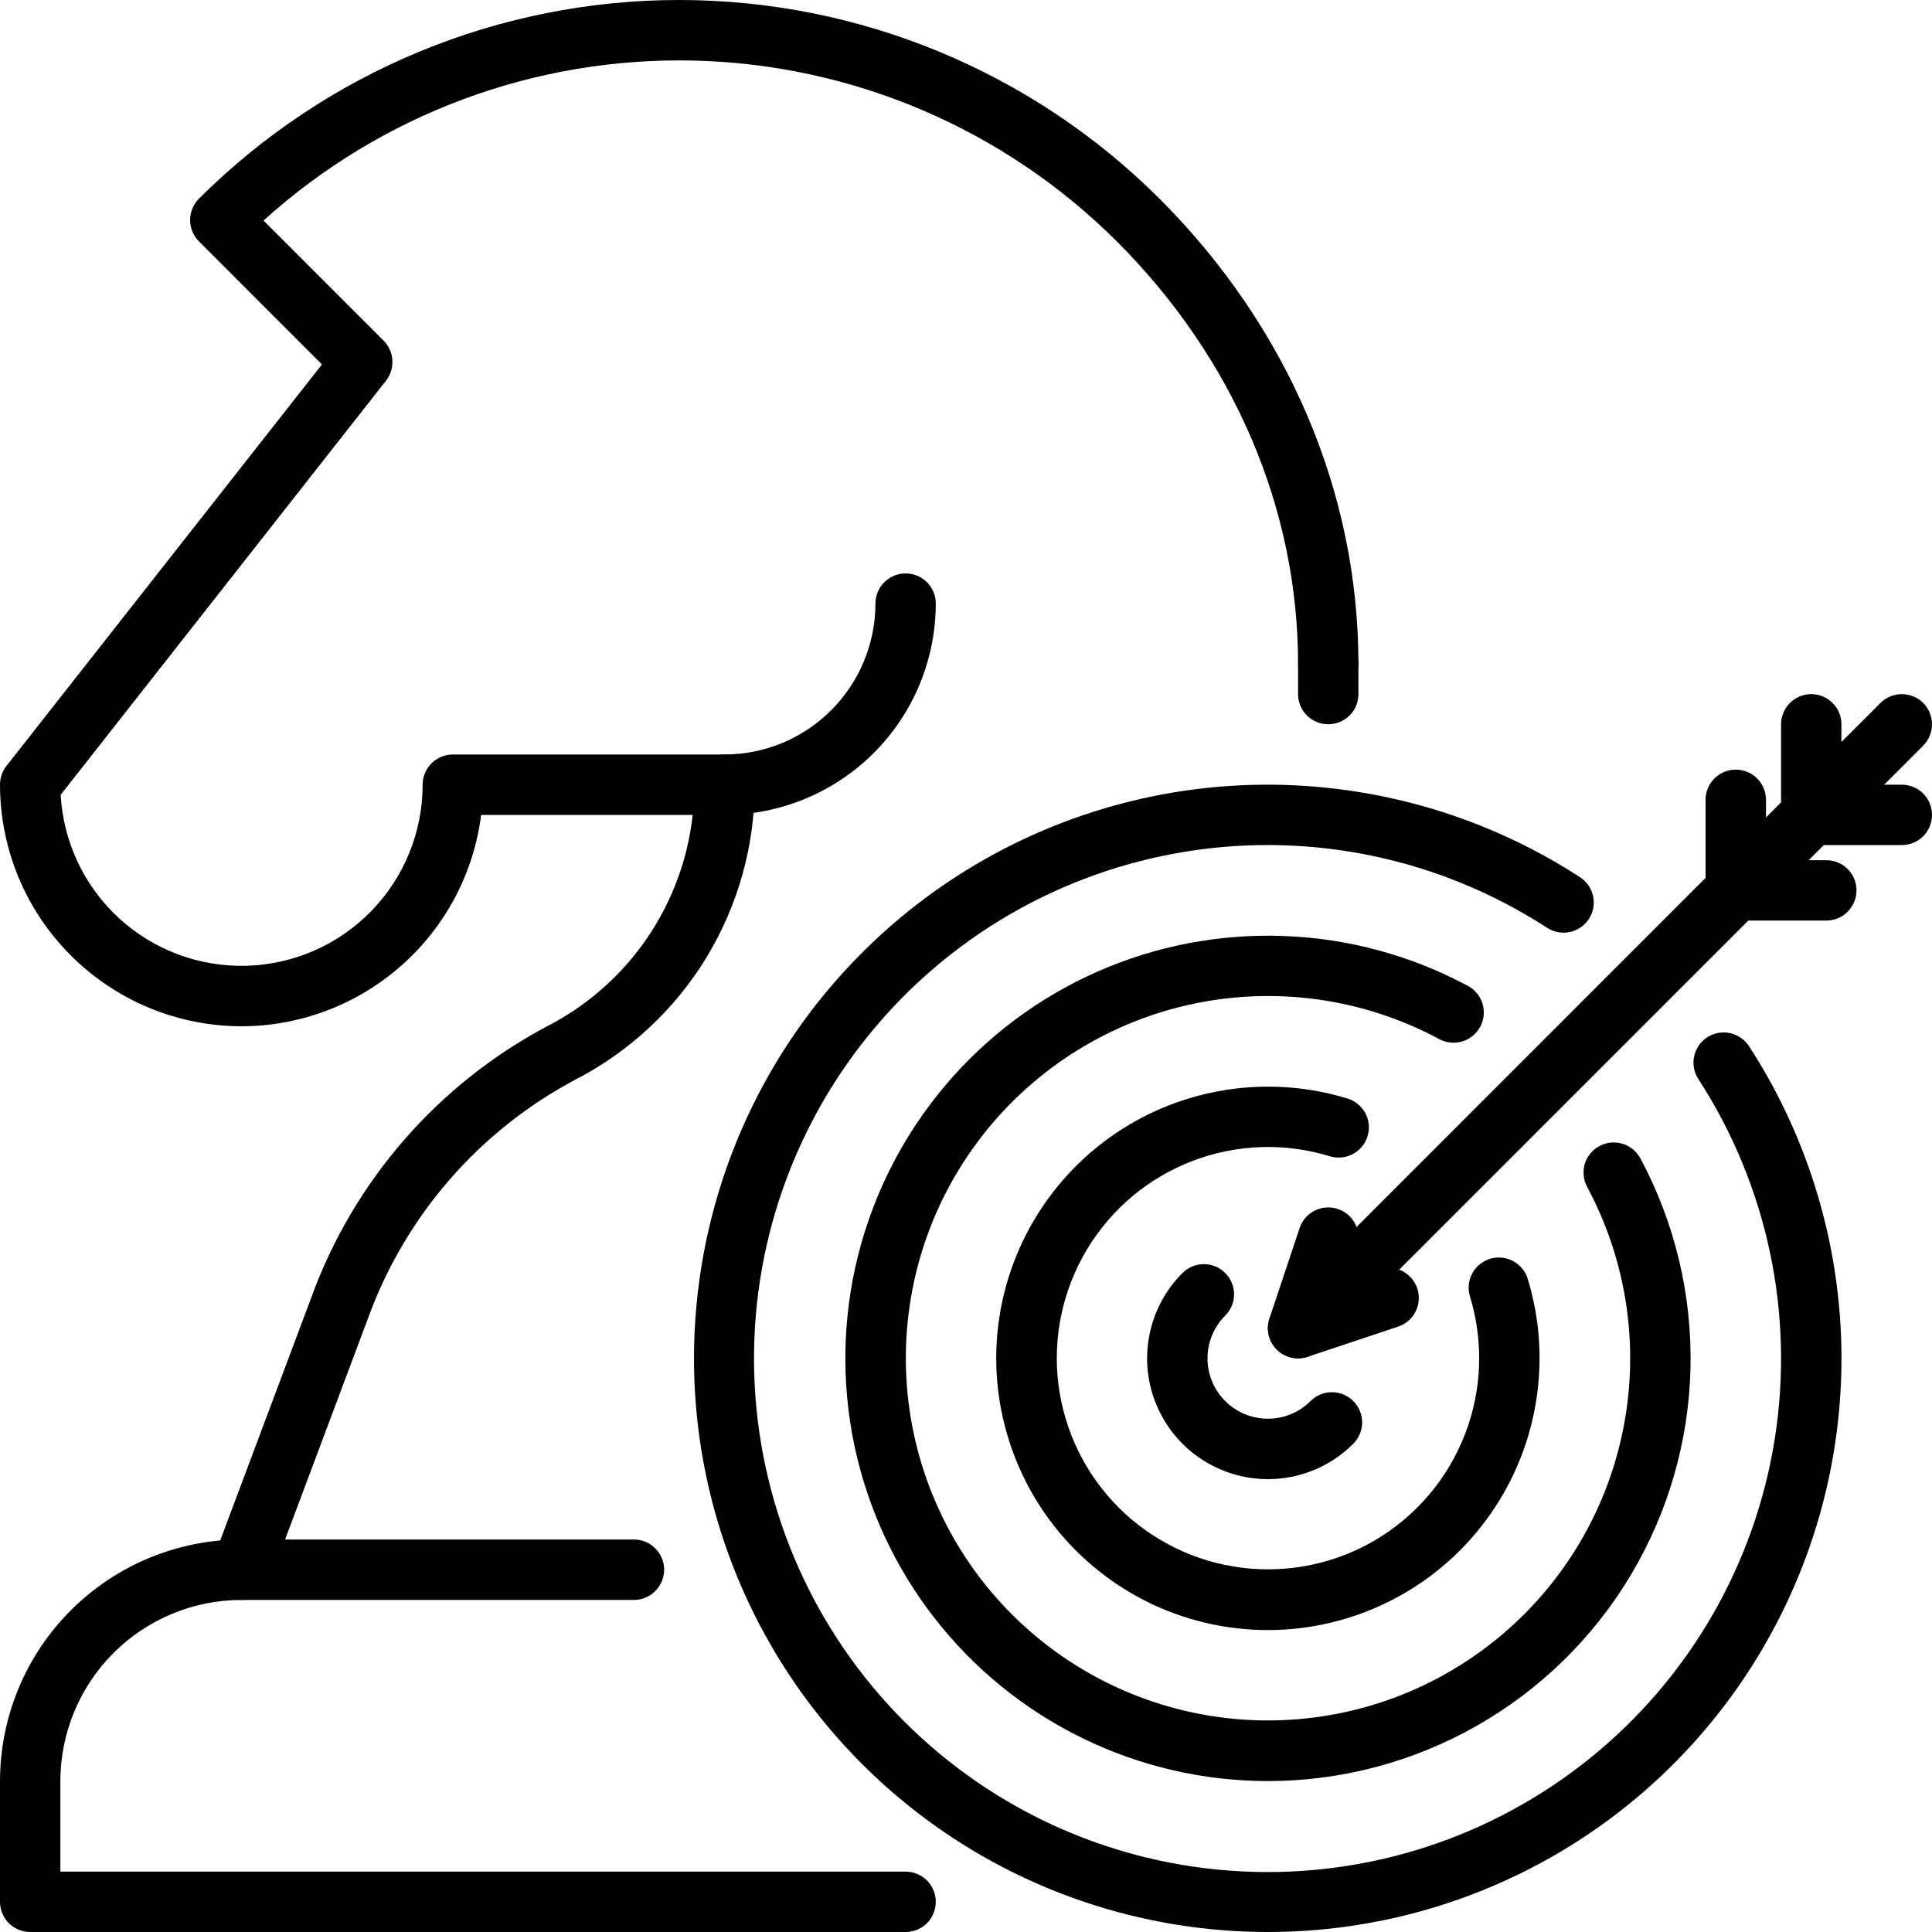
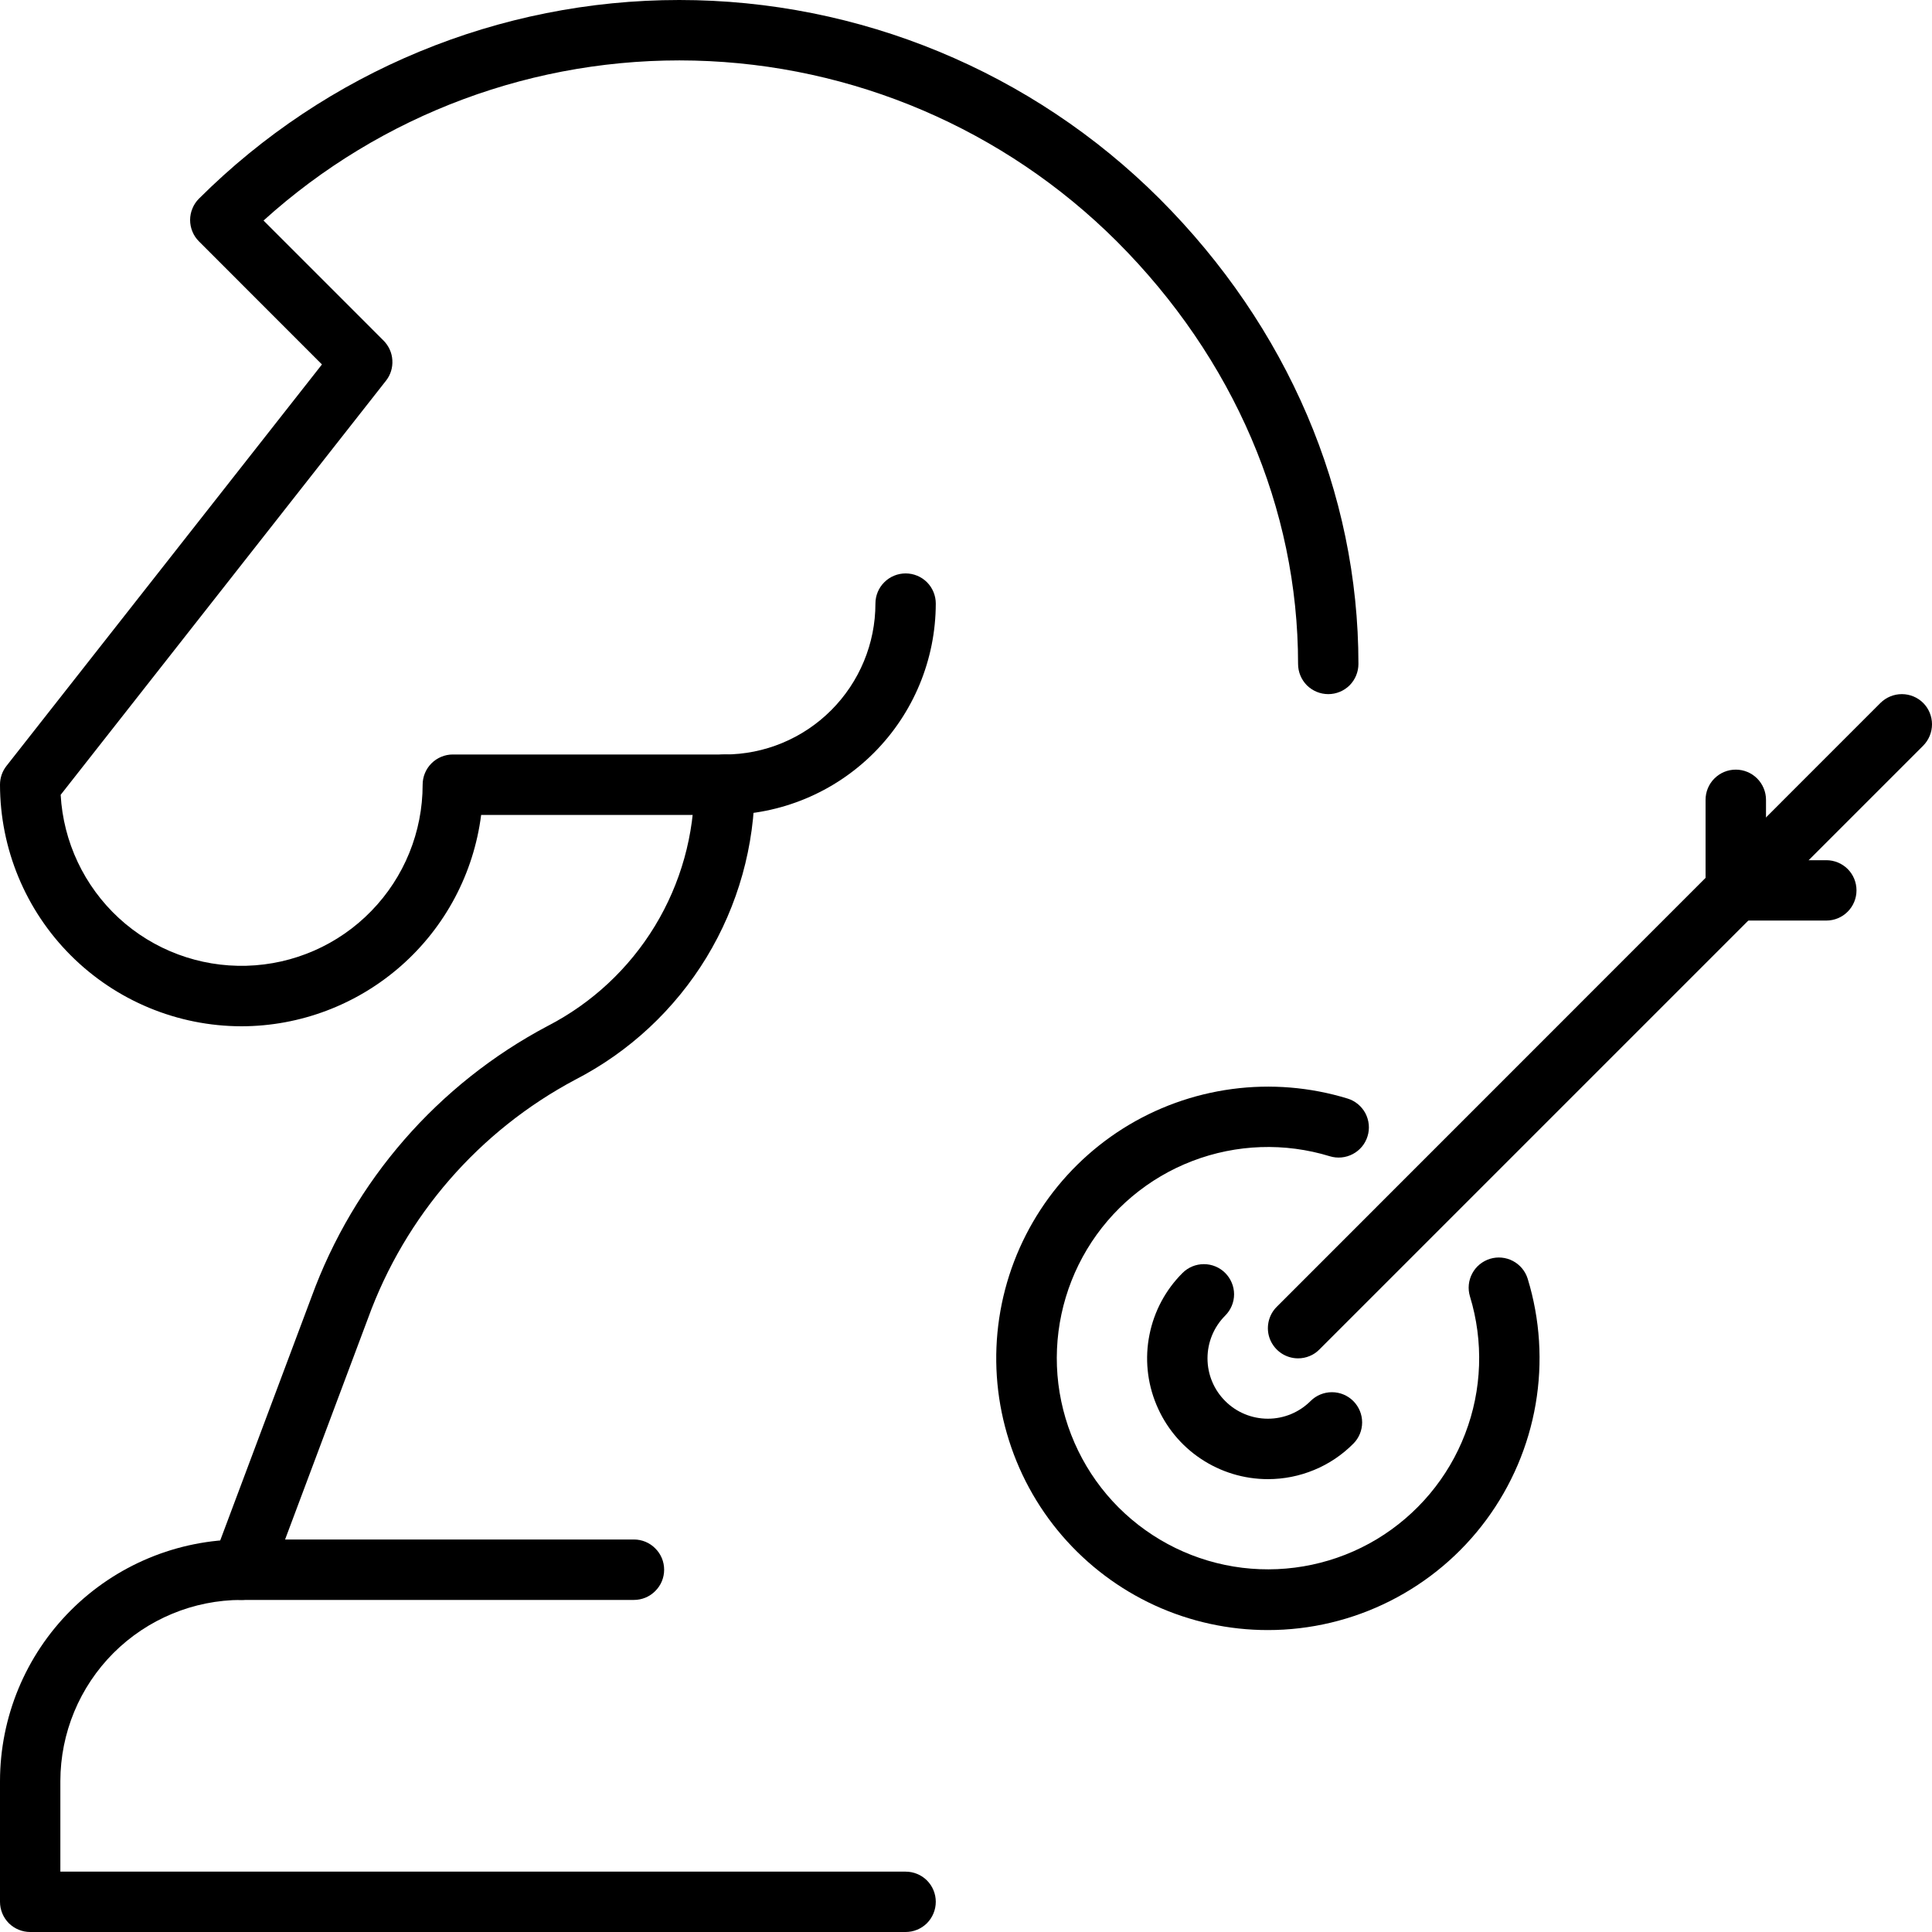
<svg xmlns="http://www.w3.org/2000/svg" width="25" height="25" viewBox="0 0 25 25" fill="none">
  <g clip-path="url(#clip0_88_943)">
    <path d="M16.407 19.14C16.097 19.14 15.795 19.048 15.538 18.876C15.281 18.705 15.081 18.46 14.963 18.175C14.844 17.889 14.813 17.575 14.874 17.272C14.934 16.969 15.083 16.69 15.302 16.472C15.375 16.399 15.474 16.358 15.578 16.358C15.682 16.358 15.781 16.399 15.854 16.472C15.927 16.545 15.969 16.645 15.969 16.748C15.969 16.852 15.927 16.951 15.854 17.024C15.707 17.171 15.625 17.37 15.625 17.577C15.625 17.784 15.707 17.983 15.854 18.129C16 18.276 16.199 18.358 16.407 18.358C16.614 18.358 16.812 18.276 16.959 18.129C17.032 18.056 17.132 18.015 17.235 18.015C17.339 18.015 17.438 18.056 17.511 18.129C17.585 18.203 17.626 18.302 17.626 18.406C17.626 18.509 17.585 18.609 17.511 18.682C17.367 18.827 17.195 18.943 17.005 19.021C16.815 19.1 16.612 19.14 16.407 19.14Z" fill="black" />
    <path d="M3.125 13.28C2.296 13.279 1.502 12.949 0.916 12.363C0.33 11.777 0.001 10.983 6.00688e-08 10.154C-4.84777e-05 10.066 0.029 9.981 0.083 9.912L4.166 4.716L2.574 3.123C2.538 3.087 2.509 3.044 2.49 2.997C2.47 2.949 2.46 2.898 2.46 2.847C2.46 2.796 2.47 2.745 2.49 2.698C2.509 2.65 2.538 2.607 2.574 2.571C4.224 0.925 6.459 0 8.789 0C11.119 0 13.354 0.925 15.004 2.571C16.664 4.231 17.578 6.37 17.578 8.591C17.578 8.695 17.537 8.794 17.464 8.868C17.39 8.941 17.291 8.982 17.188 8.982C17.084 8.982 16.985 8.941 16.911 8.868C16.838 8.794 16.797 8.695 16.797 8.591C16.797 6.578 15.964 4.636 14.451 3.123C12.996 1.672 11.039 0.834 8.984 0.784C6.929 0.734 4.934 1.475 3.41 2.854L4.964 4.408C5.031 4.476 5.072 4.566 5.077 4.661C5.083 4.757 5.054 4.851 4.995 4.926L0.785 10.285C0.819 10.894 1.089 11.466 1.538 11.88C1.987 12.293 2.58 12.514 3.19 12.497C3.8 12.48 4.38 12.226 4.805 11.788C5.231 11.351 5.469 10.764 5.469 10.154C5.469 10.05 5.51 9.951 5.583 9.878C5.656 9.805 5.756 9.763 5.859 9.763H9.375C9.893 9.763 10.389 9.557 10.755 9.191C11.121 8.825 11.328 8.328 11.328 7.81C11.328 7.707 11.369 7.607 11.443 7.534C11.516 7.461 11.615 7.42 11.719 7.42C11.822 7.42 11.922 7.461 11.995 7.534C12.068 7.607 12.109 7.707 12.109 7.81C12.108 8.535 11.82 9.23 11.307 9.743C10.795 10.255 10.1 10.544 9.375 10.545H6.226C6.13 11.3 5.762 11.994 5.191 12.497C4.62 13 3.886 13.279 3.125 13.28Z" fill="black" />
    <path d="M11.719 25H0.391C0.287 25 0.188 24.959 0.114 24.886C0.041 24.812 0 24.713 0 24.609V23.047C0.001 22.218 0.33 21.424 0.916 20.838C1.502 20.252 2.296 19.922 3.125 19.921H8.203C8.307 19.921 8.406 19.962 8.479 20.036C8.553 20.109 8.594 20.208 8.594 20.312C8.594 20.416 8.553 20.515 8.479 20.588C8.406 20.662 8.307 20.703 8.203 20.703H3.125C2.504 20.703 1.908 20.951 1.468 21.39C1.029 21.83 0.782 22.425 0.781 23.047V24.219H11.719C11.822 24.219 11.922 24.26 11.995 24.333C12.068 24.406 12.109 24.506 12.109 24.609C12.109 24.713 12.068 24.812 11.995 24.886C11.922 24.959 11.822 25 11.719 25Z" fill="black" />
    <path d="M3.125 20.703C3.062 20.703 3 20.687 2.944 20.658C2.888 20.629 2.84 20.586 2.804 20.534C2.768 20.483 2.745 20.423 2.737 20.36C2.73 20.297 2.737 20.234 2.759 20.175L4.03 16.785C4.579 15.278 5.667 14.028 7.085 13.277C7.658 12.982 8.139 12.534 8.474 11.983C8.809 11.432 8.986 10.799 8.984 10.154C8.984 10.05 9.026 9.951 9.099 9.878C9.172 9.804 9.271 9.763 9.375 9.763C9.479 9.763 9.578 9.804 9.651 9.878C9.724 9.951 9.766 10.05 9.766 10.154C9.767 10.942 9.551 11.715 9.142 12.389C8.732 13.062 8.145 13.61 7.444 13.971C6.199 14.633 5.243 15.733 4.762 17.059L3.491 20.449C3.463 20.524 3.413 20.588 3.347 20.633C3.282 20.678 3.205 20.703 3.125 20.703Z" fill="black" />
    <path d="M16.797 17.577C16.72 17.577 16.644 17.554 16.58 17.511C16.516 17.468 16.466 17.407 16.436 17.336C16.406 17.264 16.399 17.186 16.414 17.11C16.429 17.034 16.466 16.965 16.521 16.91L24.333 9.096C24.407 9.023 24.506 8.982 24.61 8.982C24.713 8.982 24.813 9.023 24.886 9.096C24.959 9.169 25 9.269 25 9.372C25 9.476 24.959 9.575 24.886 9.649L17.073 17.462C17.037 17.499 16.994 17.528 16.947 17.547C16.899 17.567 16.848 17.577 16.797 17.577Z" fill="black" />
-     <path d="M16.406 25C15.251 25 14.112 24.731 13.079 24.214C12.046 23.697 11.149 22.945 10.457 22.02C9.766 21.095 9.3 20.021 9.096 18.884C8.893 17.747 8.958 16.578 9.286 15.47C9.613 14.363 10.195 13.347 10.985 12.504C11.774 11.661 12.749 11.013 13.833 10.613C14.916 10.213 16.078 10.071 17.226 10.2C18.374 10.328 19.477 10.722 20.445 11.351C20.488 11.379 20.526 11.415 20.555 11.457C20.584 11.499 20.604 11.547 20.615 11.597C20.625 11.647 20.626 11.699 20.617 11.749C20.607 11.8 20.588 11.848 20.56 11.891C20.532 11.934 20.496 11.971 20.454 12C20.411 12.029 20.364 12.05 20.314 12.06C20.264 12.071 20.212 12.072 20.161 12.062C20.111 12.053 20.063 12.034 20.02 12.006C18.642 11.112 16.983 10.759 15.361 11.017C13.74 11.274 12.271 12.122 11.238 13.398C10.204 14.674 9.68 16.288 9.766 17.927C9.852 19.567 10.542 21.117 11.703 22.278C12.864 23.439 14.414 24.129 16.053 24.215C17.693 24.302 19.306 23.778 20.582 22.745C21.859 21.712 22.707 20.243 22.965 18.622C23.222 17 22.87 15.341 21.977 13.963C21.949 13.92 21.93 13.872 21.92 13.822C21.911 13.771 21.911 13.719 21.922 13.669C21.933 13.619 21.953 13.571 21.982 13.529C22.011 13.487 22.048 13.451 22.091 13.423C22.134 13.395 22.182 13.375 22.233 13.366C22.283 13.357 22.335 13.357 22.385 13.368C22.435 13.379 22.483 13.399 22.525 13.428C22.568 13.457 22.604 13.494 22.632 13.537C23.359 14.657 23.77 15.953 23.823 17.288C23.875 18.622 23.566 19.947 22.928 21.12C22.291 22.294 21.349 23.274 20.201 23.957C19.053 24.64 17.742 25 16.406 25Z" fill="black" />
-     <path d="M16.407 23.047C15.575 23.047 14.754 22.857 14.007 22.492C13.26 22.127 12.605 21.596 12.094 20.94C11.583 20.284 11.228 19.52 11.056 18.706C10.885 17.892 10.901 17.05 11.104 16.243C11.307 15.437 11.691 14.687 12.227 14.051C12.763 13.415 13.437 12.91 14.198 12.574C14.959 12.238 15.787 12.08 16.618 12.112C17.449 12.143 18.262 12.364 18.995 12.758C19.086 12.807 19.154 12.89 19.184 12.989C19.213 13.089 19.203 13.196 19.154 13.287C19.104 13.378 19.021 13.446 18.922 13.476C18.823 13.506 18.716 13.495 18.624 13.446C17.634 12.914 16.485 12.756 15.387 13.001C14.29 13.246 13.317 13.878 12.646 14.781C11.975 15.683 11.652 16.797 11.734 17.919C11.816 19.04 12.299 20.095 13.094 20.89C13.889 21.685 14.944 22.168 16.066 22.25C17.187 22.332 18.301 22.008 19.203 21.337C20.106 20.667 20.738 19.694 20.982 18.596C21.227 17.499 21.069 16.35 20.538 15.359C20.513 15.314 20.498 15.264 20.493 15.213C20.488 15.162 20.493 15.111 20.507 15.061C20.522 15.012 20.546 14.966 20.579 14.927C20.611 14.887 20.651 14.854 20.696 14.83C20.742 14.805 20.791 14.79 20.842 14.785C20.893 14.78 20.945 14.785 20.994 14.8C21.043 14.814 21.089 14.839 21.128 14.871C21.168 14.903 21.201 14.943 21.226 14.989C21.673 15.822 21.896 16.757 21.875 17.703C21.853 18.648 21.586 19.572 21.101 20.384C20.615 21.196 19.927 21.868 19.105 22.334C18.282 22.801 17.352 23.047 16.407 23.047Z" fill="black" />
    <path d="M16.406 21.093C15.9 21.093 15.401 20.984 14.941 20.773C14.482 20.562 14.073 20.254 13.743 19.871C13.413 19.488 13.17 19.038 13.03 18.552C12.889 18.066 12.855 17.556 12.93 17.056C13.005 16.556 13.187 16.078 13.464 15.654C13.74 15.231 14.105 14.872 14.533 14.602C14.96 14.333 15.441 14.159 15.943 14.092C16.444 14.025 16.953 14.067 17.437 14.215C17.536 14.245 17.619 14.314 17.668 14.405C17.716 14.497 17.727 14.604 17.696 14.703C17.666 14.802 17.597 14.885 17.506 14.933C17.414 14.982 17.307 14.992 17.208 14.962C16.625 14.783 15.999 14.805 15.43 15.023C14.86 15.241 14.38 15.644 14.066 16.166C13.752 16.689 13.621 17.302 13.695 17.907C13.77 18.512 14.044 19.076 14.475 19.507C14.907 19.938 15.47 20.213 16.075 20.287C16.68 20.361 17.293 20.231 17.816 19.917C18.338 19.602 18.741 19.123 18.959 18.553C19.178 17.984 19.199 17.358 19.021 16.775C18.991 16.676 19.002 16.569 19.051 16.478C19.099 16.387 19.182 16.32 19.281 16.289C19.379 16.259 19.486 16.269 19.577 16.317C19.668 16.365 19.737 16.447 19.768 16.546C19.929 17.072 19.964 17.628 19.871 18.17C19.778 18.712 19.559 19.224 19.233 19.666C18.906 20.109 18.48 20.468 17.989 20.716C17.498 20.964 16.956 21.093 16.406 21.093Z" fill="black" />
-     <path d="M24.609 10.935H23.438C23.334 10.935 23.235 10.894 23.161 10.821C23.088 10.748 23.047 10.648 23.047 10.545V9.373C23.047 9.269 23.088 9.17 23.161 9.097C23.235 9.023 23.334 8.982 23.438 8.982C23.541 8.982 23.64 9.023 23.714 9.097C23.787 9.17 23.828 9.269 23.828 9.373V10.154H24.609C24.713 10.154 24.812 10.195 24.886 10.268C24.959 10.342 25 10.441 25 10.545C25 10.648 24.959 10.748 24.886 10.821C24.812 10.894 24.713 10.935 24.609 10.935Z" fill="black" />
    <path d="M23.633 11.912H22.461C22.357 11.912 22.258 11.871 22.185 11.797C22.111 11.724 22.07 11.625 22.07 11.521V10.349C22.07 10.246 22.111 10.146 22.185 10.073C22.258 10 22.357 9.959 22.461 9.959C22.564 9.959 22.664 10 22.737 10.073C22.81 10.146 22.852 10.246 22.852 10.349V11.131H23.633C23.736 11.131 23.836 11.172 23.909 11.245C23.982 11.318 24.023 11.418 24.023 11.521C24.023 11.625 23.982 11.724 23.909 11.797C23.836 11.871 23.736 11.912 23.633 11.912Z" fill="black" />
-     <path d="M16.797 17.577C16.735 17.577 16.674 17.562 16.619 17.534C16.564 17.506 16.516 17.465 16.48 17.415C16.444 17.364 16.42 17.306 16.411 17.245C16.401 17.184 16.407 17.121 16.426 17.063L16.817 15.891C16.833 15.842 16.859 15.797 16.892 15.758C16.926 15.72 16.967 15.688 17.013 15.665C17.059 15.642 17.109 15.628 17.16 15.625C17.211 15.621 17.262 15.627 17.311 15.644C17.36 15.66 17.405 15.686 17.444 15.719C17.482 15.753 17.514 15.794 17.537 15.84C17.56 15.886 17.574 15.935 17.577 15.987C17.581 16.038 17.574 16.089 17.558 16.138L17.415 16.569L17.845 16.425C17.894 16.409 17.945 16.402 17.997 16.406C18.048 16.41 18.098 16.423 18.144 16.446C18.189 16.469 18.23 16.501 18.264 16.54C18.298 16.579 18.323 16.624 18.34 16.672C18.356 16.721 18.362 16.772 18.358 16.823C18.355 16.875 18.341 16.925 18.318 16.971C18.295 17.016 18.264 17.057 18.225 17.091C18.186 17.125 18.141 17.15 18.092 17.166L16.921 17.557C16.881 17.57 16.839 17.577 16.797 17.577Z" fill="black" />
-     <path d="M17.188 9.372C17.084 9.372 16.985 9.331 16.911 9.258C16.838 9.185 16.797 9.085 16.797 8.982V8.591C16.797 8.488 16.838 8.388 16.911 8.315C16.985 8.242 17.084 8.201 17.188 8.201C17.291 8.201 17.39 8.242 17.464 8.315C17.537 8.388 17.578 8.488 17.578 8.591V8.982C17.578 9.085 17.537 9.185 17.464 9.258C17.39 9.331 17.291 9.372 17.188 9.372Z" fill="black" />
  </g>
  <defs>
    <clipPath id="clip0_88_943">
      <rect width="25" height="25" fill="white" />
    </clipPath>
  </defs>
</svg>